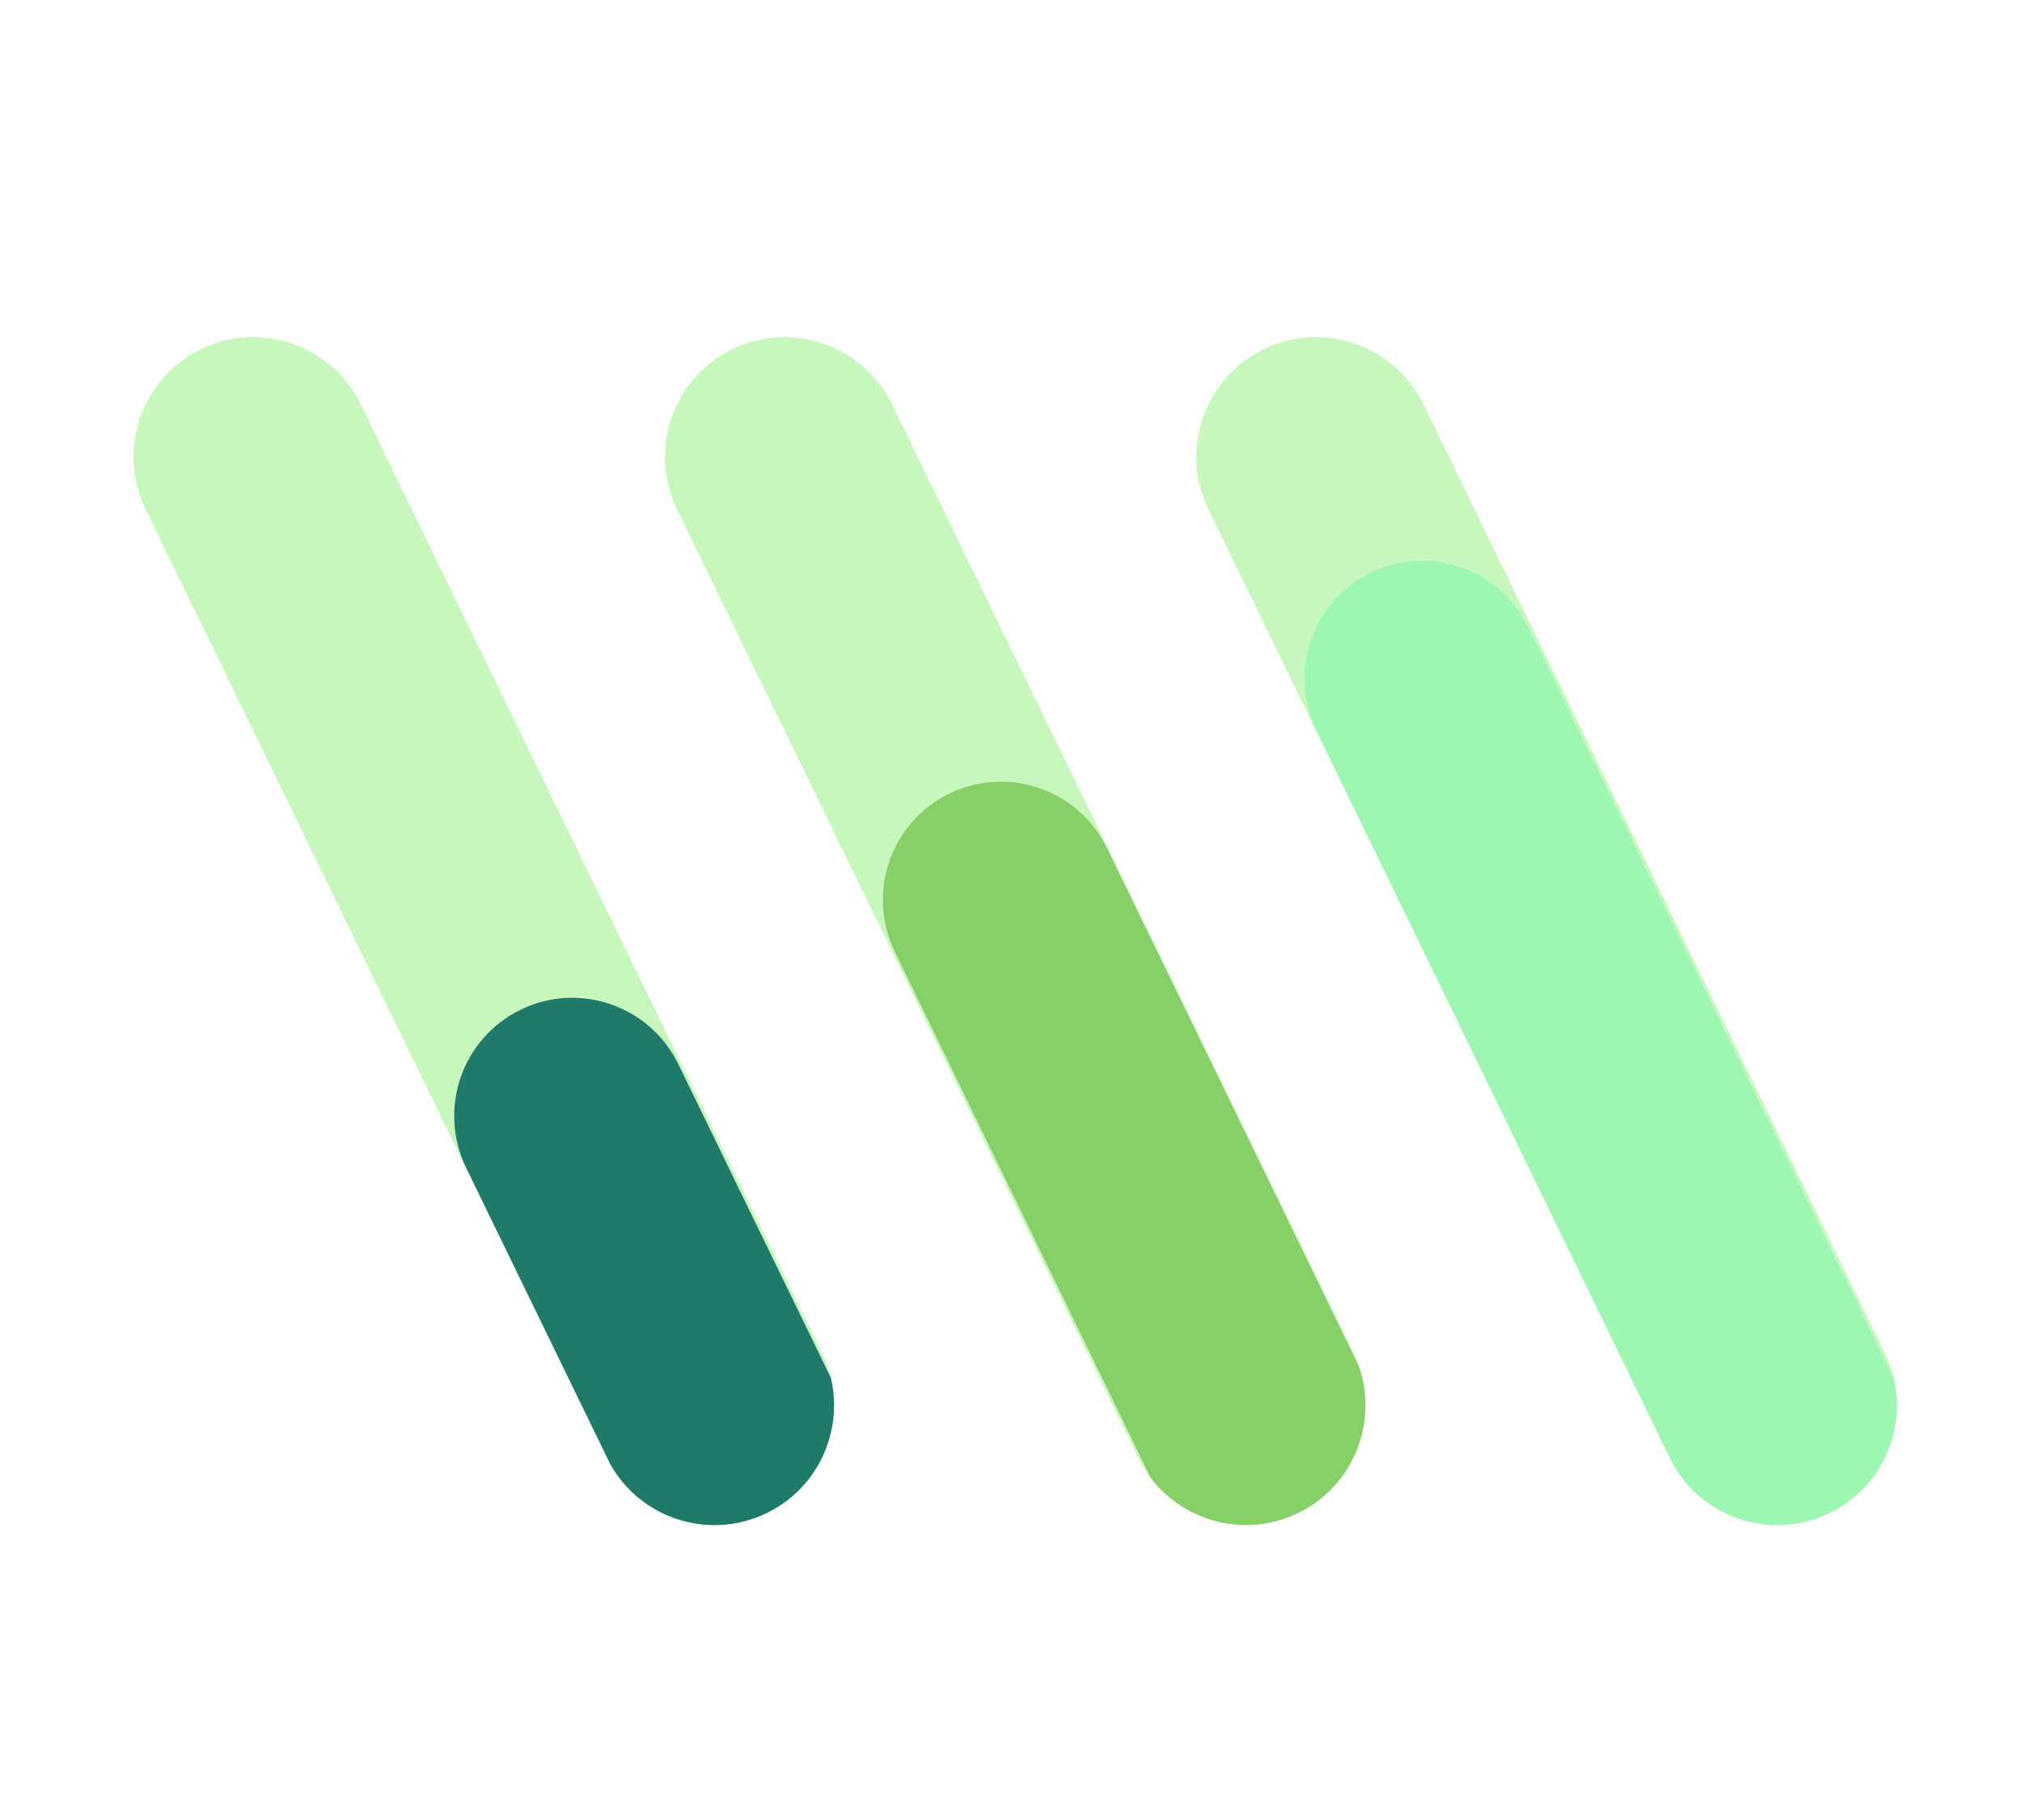
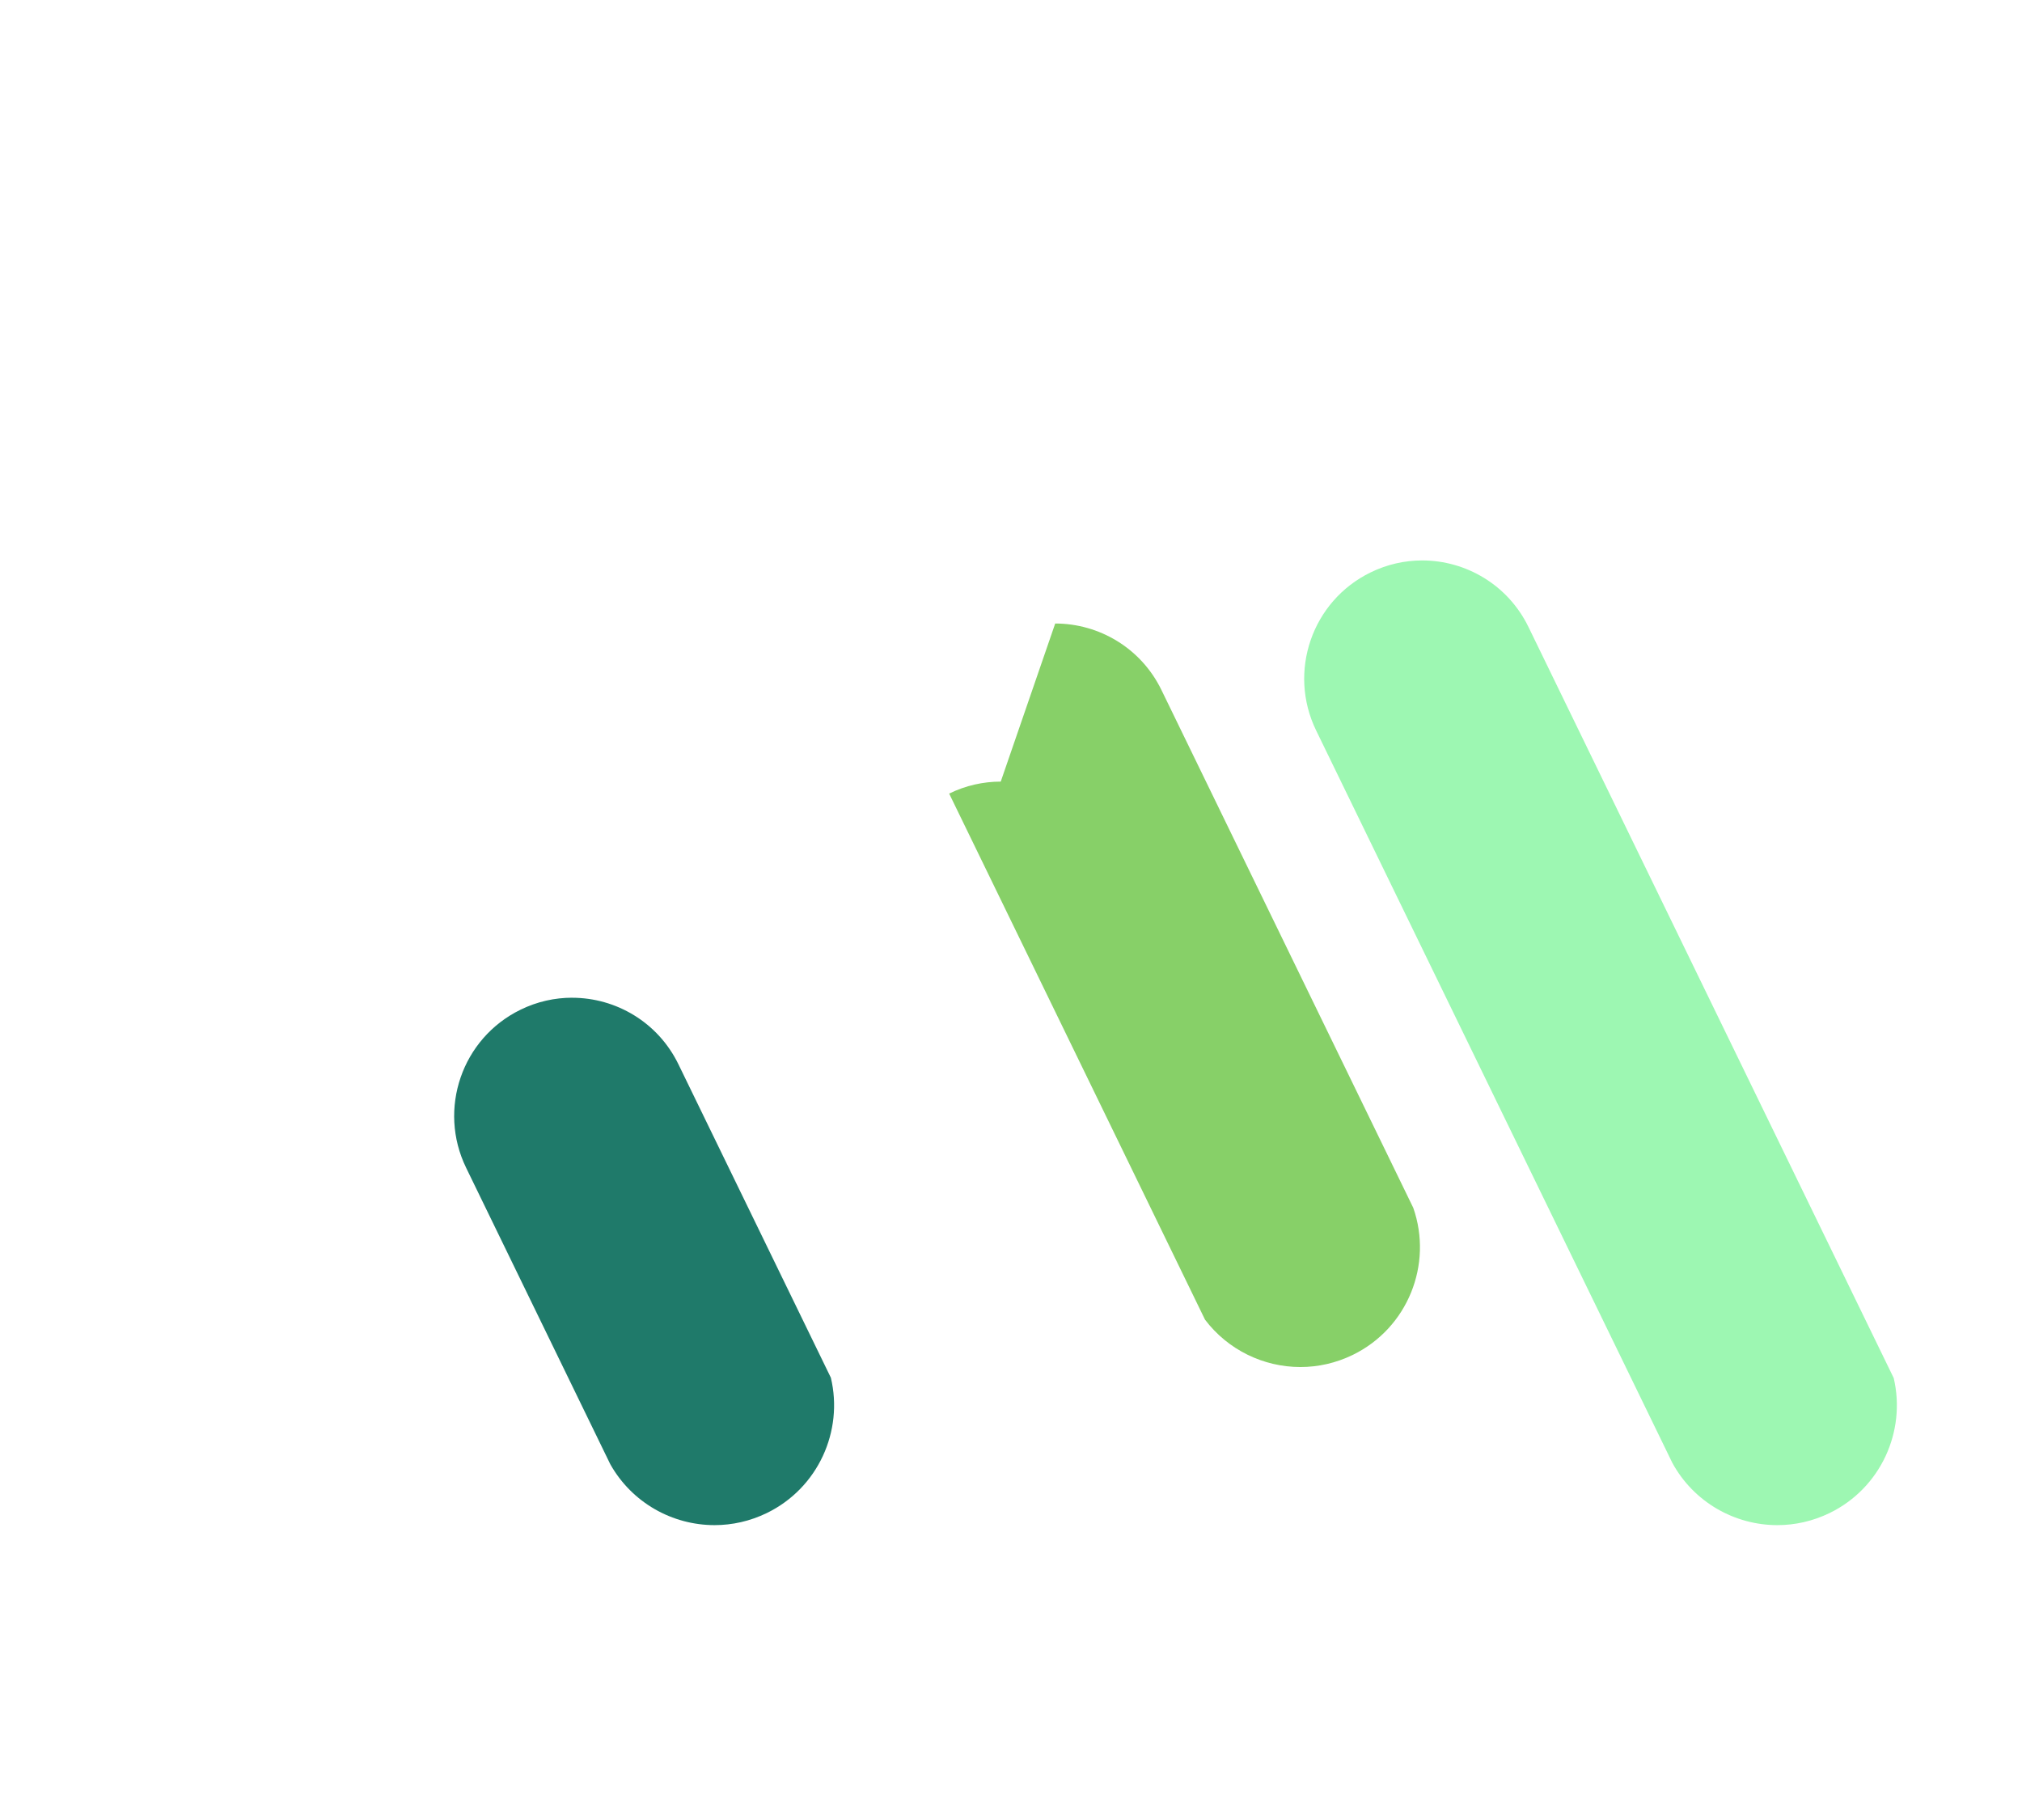
<svg xmlns="http://www.w3.org/2000/svg" width="200" height="180" fill="none">
  <g>
    <title>Layer 1</title>
-     <path id="svg_1" fill="#C7F7BD" d="m25.036,33.34c-1.739,0 -3.502,0.387 -5.17,1.196c-5.877,2.863 -8.318,9.954 -5.459,15.837l45.622,93.799c0.107,0.217 0.217,0.43 0.331,0.636l-14.26,-29.321c-2.824,-5.804 -0.41,-12.805 5.387,-15.632c1.645,-0.802 3.388,-1.185 5.103,-1.185c4.327,0 8.487,2.421 10.51,6.579l15.078,30.999c-0.198,-0.83 -0.489,-1.651 -0.876,-2.448l-45.622,-93.799c-2.047,-4.213 -6.263,-6.661 -10.644,-6.661z" />
    <path id="svg_2" fill="#1F7A6A" d="m56.594,98.675c-1.715,0 -3.459,0.379 -5.103,1.184c-5.801,2.827 -8.211,9.828 -5.387,15.632l14.26,29.321c2.15,3.822 6.153,6.025 10.314,6.025c1.739,0 3.502,-0.387 5.17,-1.196c5.076,-2.476 7.592,-8.106 6.334,-13.385l-15.078,-30.999c-2.023,-4.158 -6.179,-6.578 -10.51,-6.578" />
-     <path id="svg_3" fill="#C7F7BD" d="m77.594,33.34c-1.739,0 -3.502,0.387 -5.17,1.196c-5.876,2.863 -8.317,9.954 -5.458,15.837l45.622,93.799c0.343,0.711 0.749,1.37 1.211,1.974l-25.308,-52.028c-2.824,-5.804 -0.41,-12.805 5.387,-15.632c1.645,-0.801 3.388,-1.184 5.104,-1.184c4.326,0 8.487,2.416 10.51,6.578l24.905,51.207c-0.15,-0.435 -0.331,-0.861 -0.536,-1.283l-45.622,-93.799c-2.047,-4.213 -6.263,-6.661 -10.645,-6.661" />
-     <path id="svg_4" fill="#87D068" d="m98.986,77.302c-1.715,0 -3.459,0.379 -5.103,1.184c-5.798,2.827 -8.211,9.828 -5.387,15.632l25.307,52.029c2.264,2.992 5.789,4.686 9.437,4.686c1.74,0 3.503,-0.387 5.171,-1.196c5.454,-2.657 7.951,-8.959 5.99,-14.554l-24.905,-51.207c-2.023,-4.158 -6.18,-6.578 -10.51,-6.578" />
-     <path id="svg_5" fill="#C7F7BD" d="m130.157,33.34c-1.739,0 -3.502,0.387 -5.17,1.196c-5.877,2.863 -8.318,9.954 -5.459,15.837l45.622,93.799c0.083,0.17 0.17,0.336 0.257,0.498l-35.23,-72.43c-2.824,-5.804 -0.41,-12.805 5.387,-15.632c1.645,-0.802 3.388,-1.185 5.103,-1.185c4.327,0 8.487,2.417 10.51,6.578l36.13,74.286c-0.198,-0.841 -0.493,-1.674 -0.884,-2.487l-45.622,-93.799c-2.05,-4.213 -6.262,-6.661 -10.644,-6.661z" />
+     <path id="svg_4" fill="#87D068" d="m98.986,77.302c-1.715,0 -3.459,0.379 -5.103,1.184l25.307,52.029c2.264,2.992 5.789,4.686 9.437,4.686c1.74,0 3.503,-0.387 5.171,-1.196c5.454,-2.657 7.951,-8.959 5.99,-14.554l-24.905,-51.207c-2.023,-4.158 -6.18,-6.578 -10.51,-6.578" />
    <path id="svg_6" fill="#9DF7B2" d="m140.672,55.428c-1.715,0 -3.458,0.379 -5.103,1.184c-5.801,2.827 -8.211,9.828 -5.387,15.632l35.23,72.43c2.129,3.905 6.18,6.163 10.388,6.163c1.739,0 3.502,-0.387 5.17,-1.196c5.064,-2.468 7.58,-8.078 6.342,-13.35l-36.129,-74.285c-2.024,-4.158 -6.18,-6.578 -10.511,-6.578z" />
  </g>
</svg>